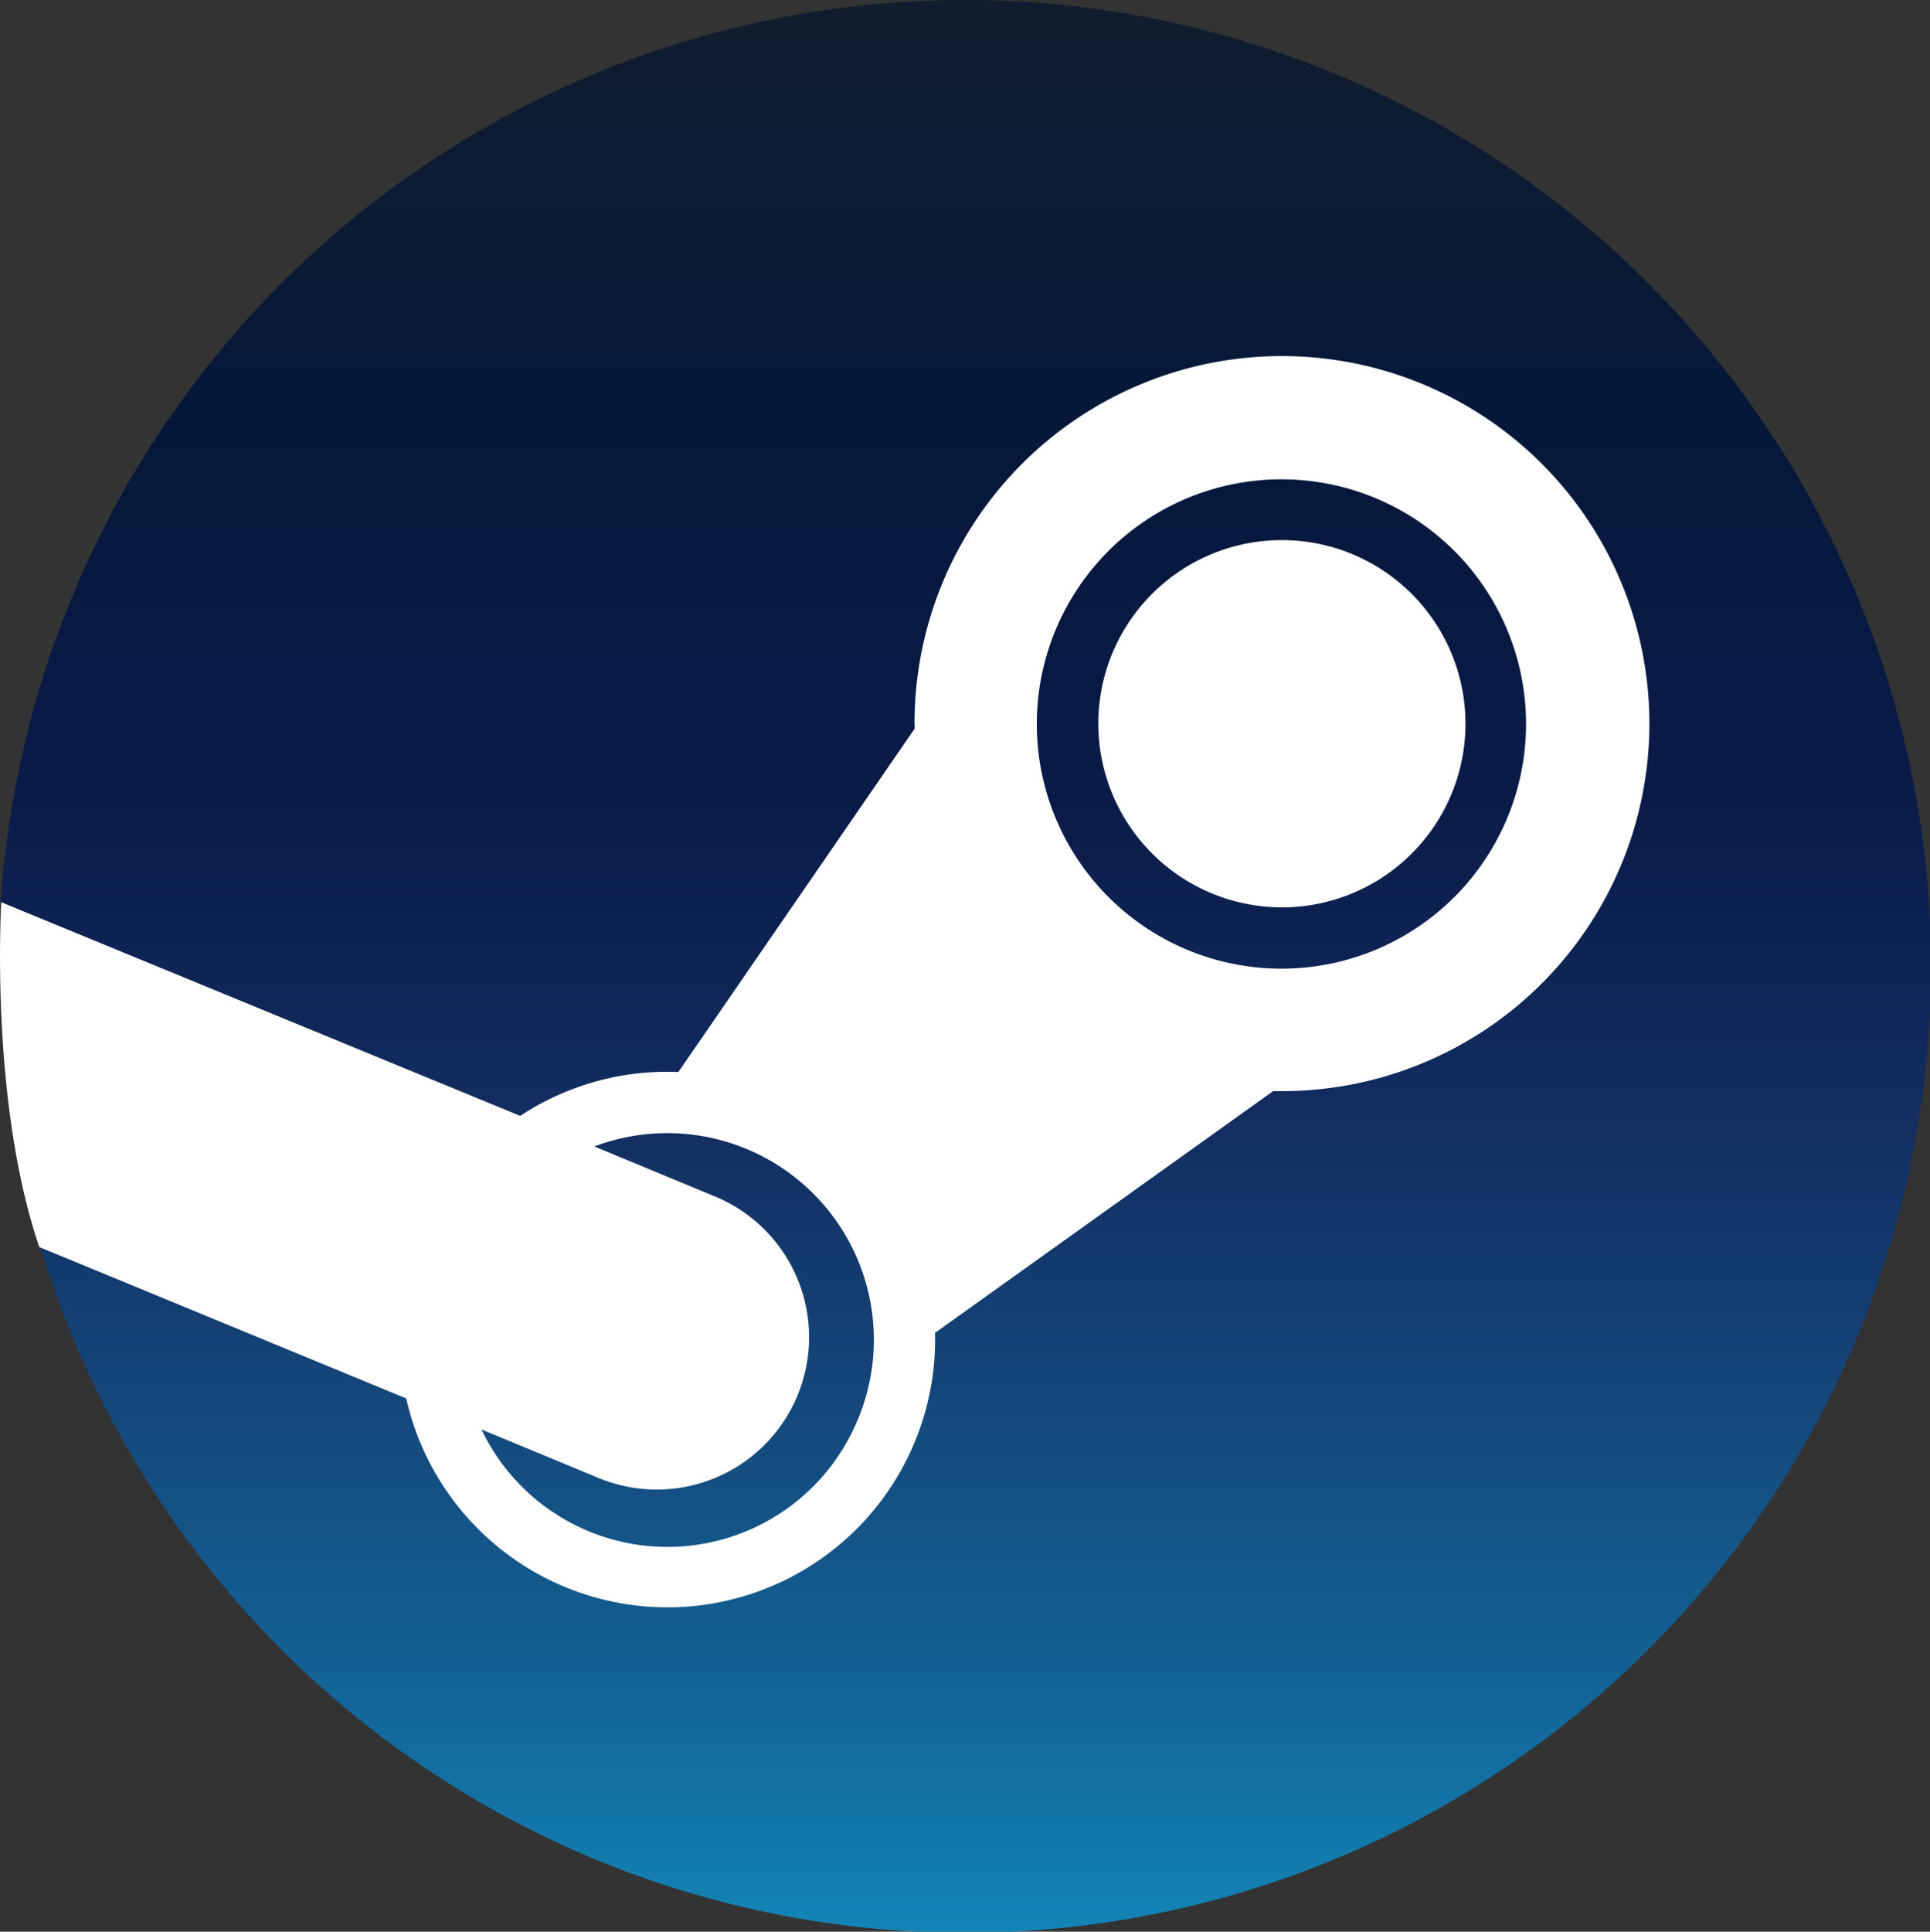
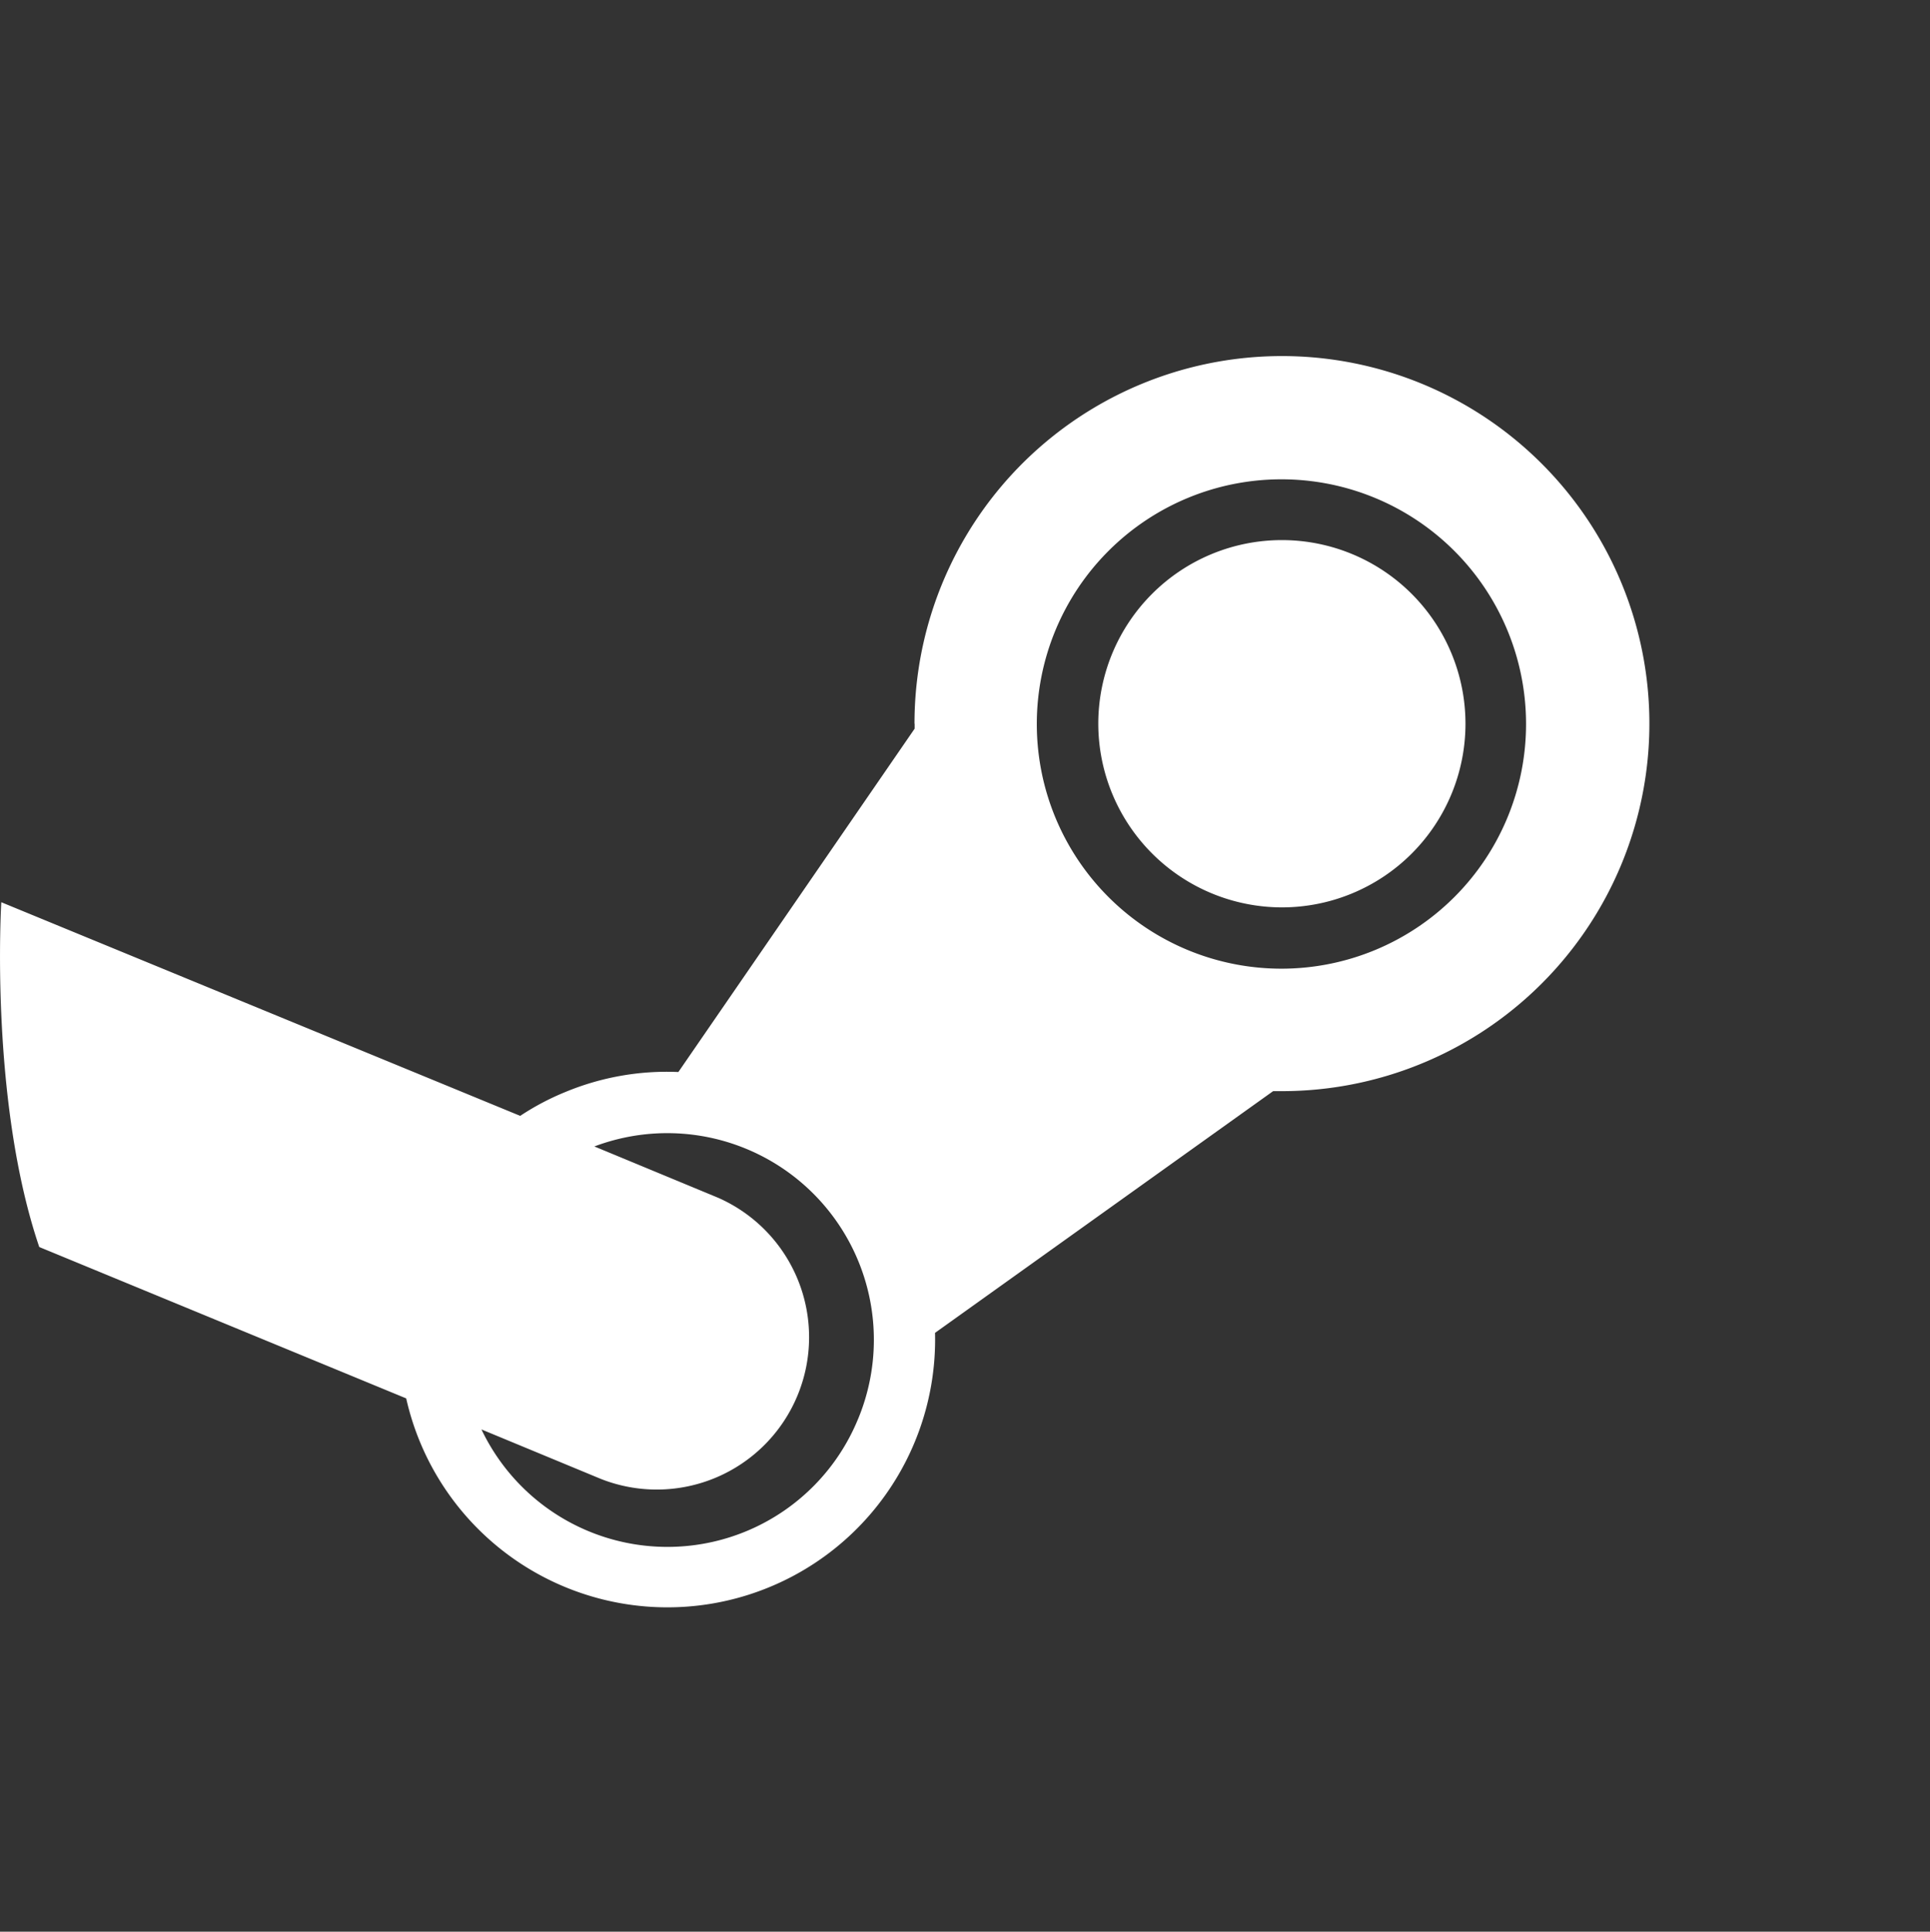
<svg xmlns="http://www.w3.org/2000/svg" viewBox="0 0 299.81 300">
  <rect x="0" y="0" width="299.81" height="300" fill="#333333" stroke="none" />
  <defs>
    <style>.cls-1{fill:url(#未命名的渐变);}.cls-2{fill:#fff;}</style>
    <linearGradient id="未命名的渐变" x1="-222.53" y1="821.31" x2="-221.53" y2="821.31" gradientTransform="matrix(0, 300, 300, 0, -246243.33, 66759.56)" gradientUnits="userSpaceOnUse">
      <stop offset="0" stop-color="#111d2e" />
      <stop offset="0.21" stop-color="#051839" />
      <stop offset="0.41" stop-color="#0a1b48" />
      <stop offset="0.58" stop-color="#132e62" />
      <stop offset="0.74" stop-color="#144b7e" />
      <stop offset="0.87" stop-color="#136497" />
      <stop offset="1" stop-color="#1387b8" />
    </linearGradient>
  </defs>
  <g id="图层_2" data-name="图层 2">
    <g id="图层_1-2" data-name="图层 1">
-       <path class="cls-1" d="M6.1,193.15A150.09,150.09,0,1,0,.13,140c9.71,16.3,13.5,26.39,6,53.12Z" />
      <path class="cls-2" d="M142.08,112.43c0,.25,0,.51,0,.74l-36.7,53.32a41.14,41.14,0,0,0-17.57,3.11,40.08,40.08,0,0,0-7,3.7L.2,140.12s-1.87,30.69,5.9,53.55l57,23.51A41.59,41.59,0,0,0,145.25,207l52.52-37.54c.42,0,.86,0,1.29,0a57.08,57.08,0,1,0-57-57.09Zm-8.81,108A32,32,0,0,1,74.79,222l18.54,7.68A23.66,23.66,0,0,0,111.51,186l-19.18-7.95a32.09,32.09,0,0,1,40.94,42.39m65.79-70a38,38,0,1,1,38-38,38,38,0,0,1-38,38m-28.45-38.09a28.52,28.52,0,1,1,28.51,28.57A28.56,28.56,0,0,1,170.61,112.37Z" />
    </g>
  </g>
</svg>